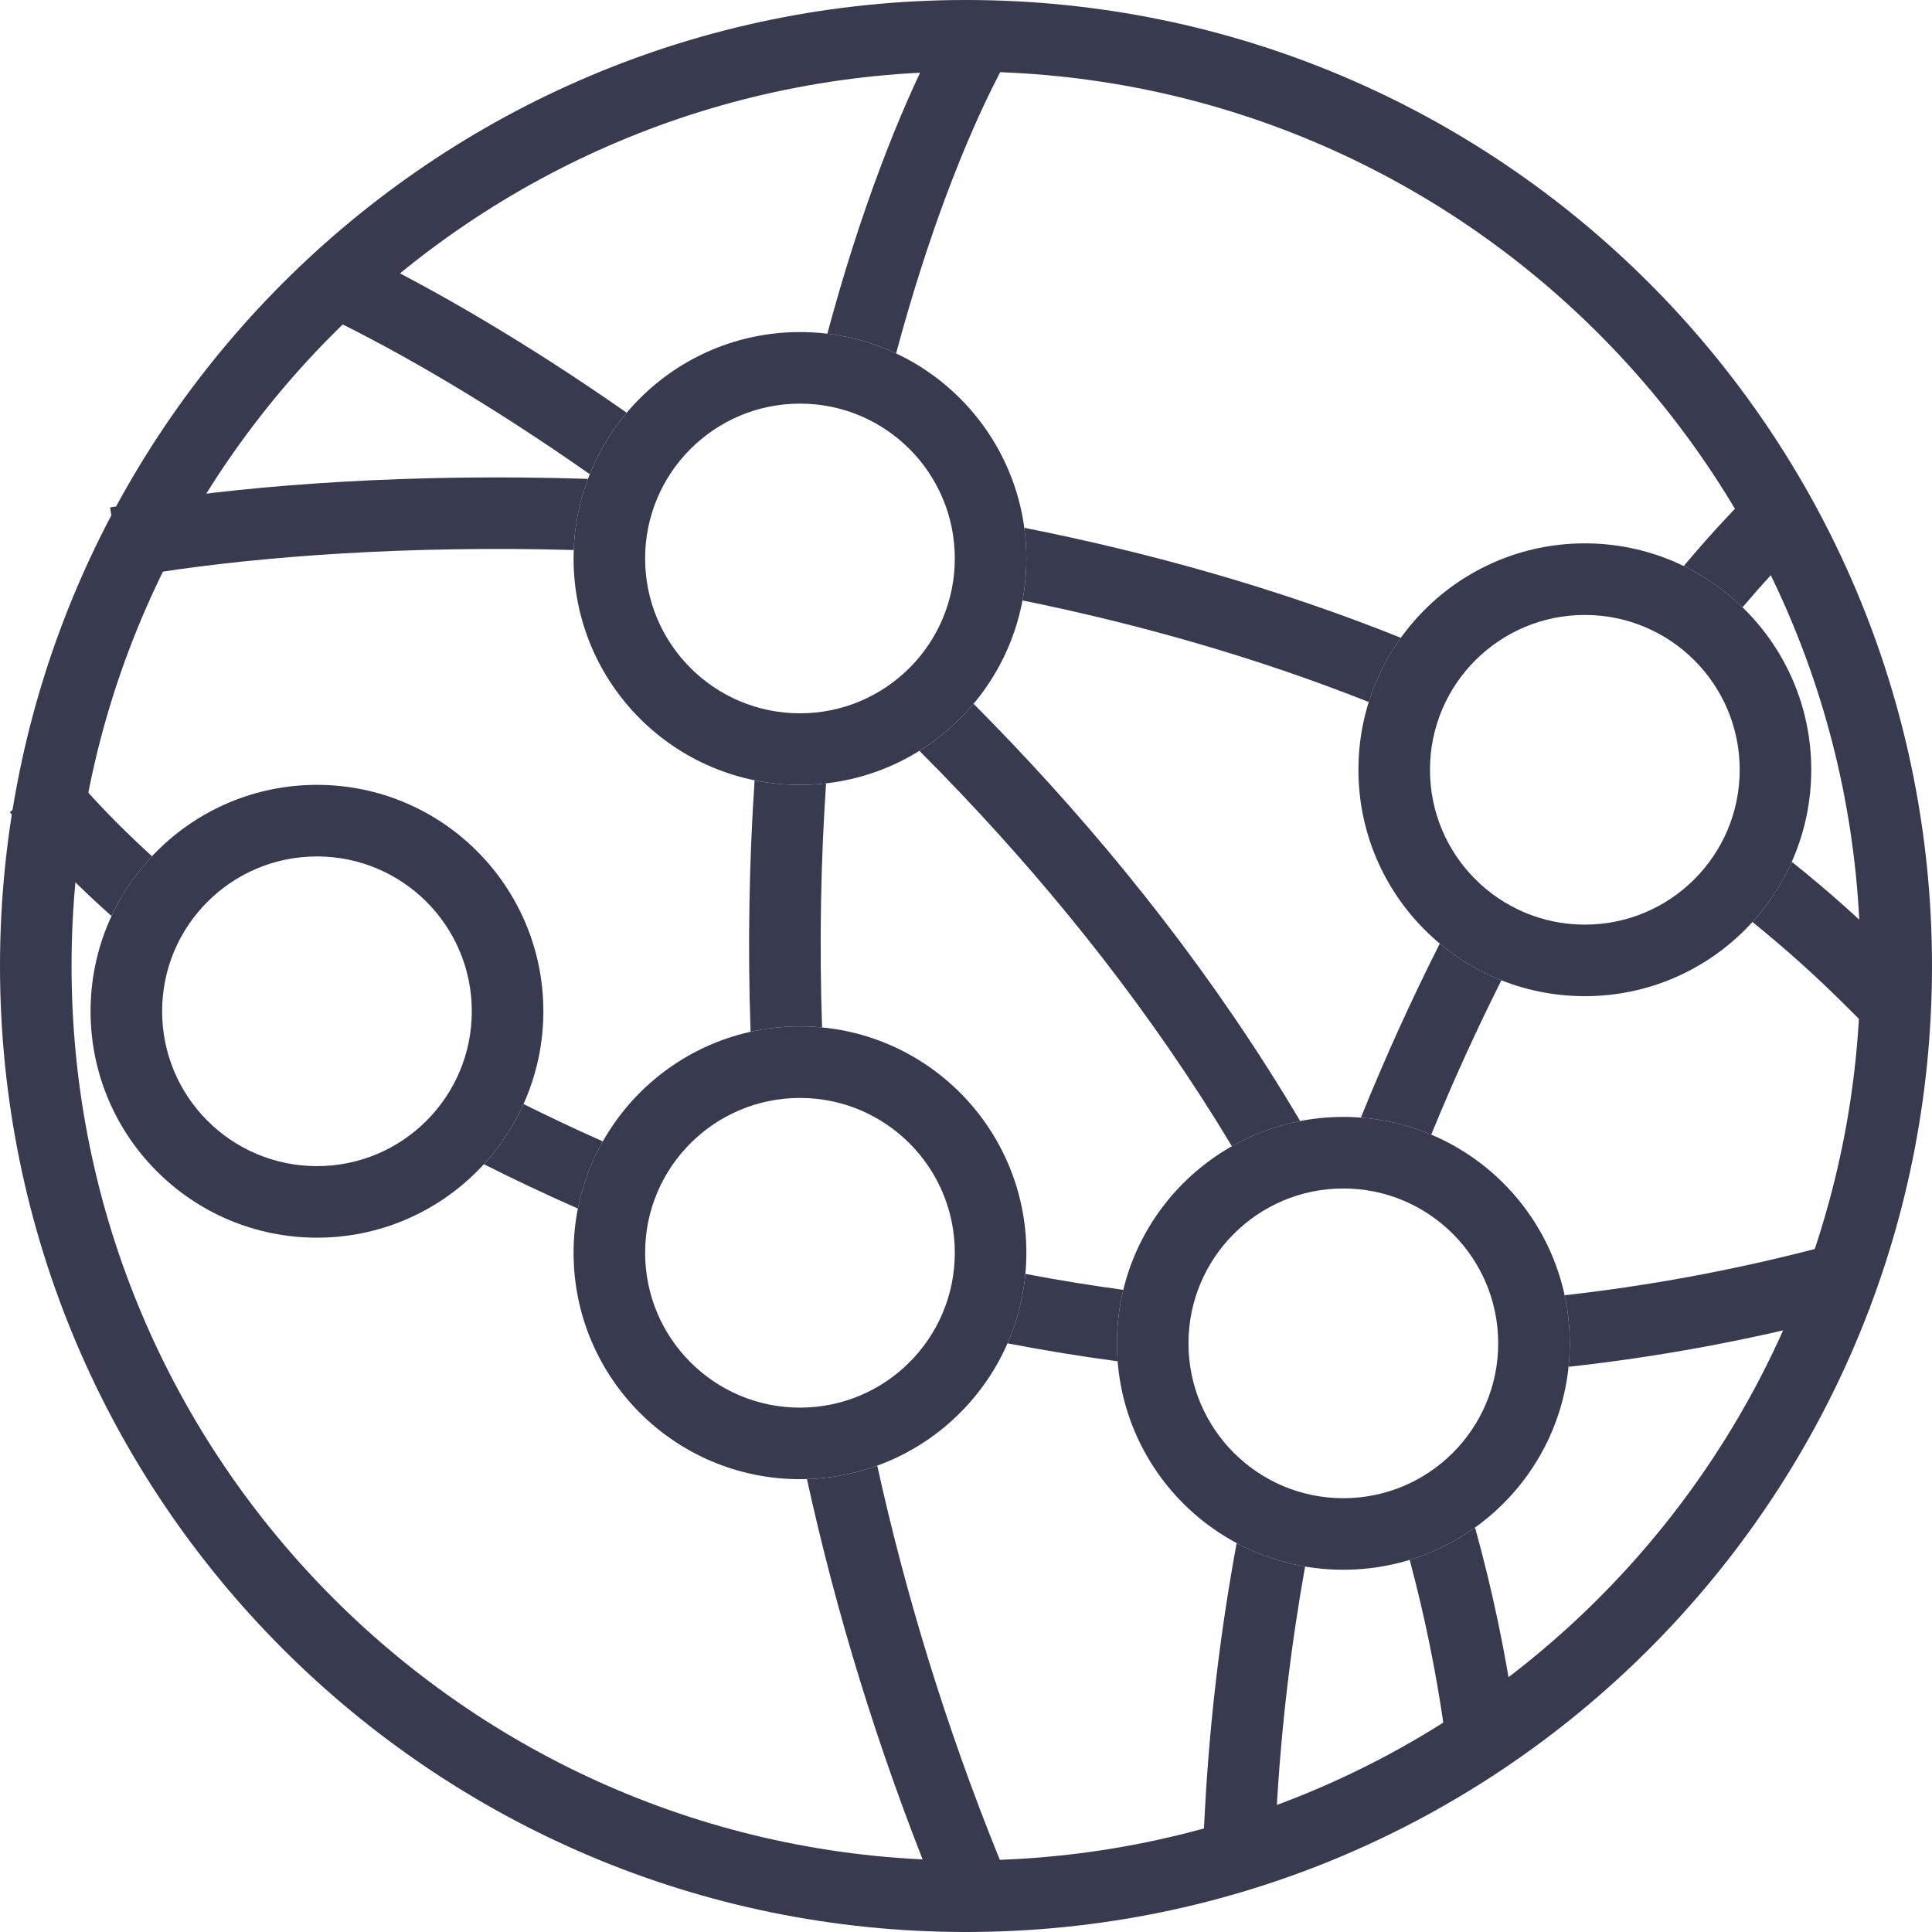
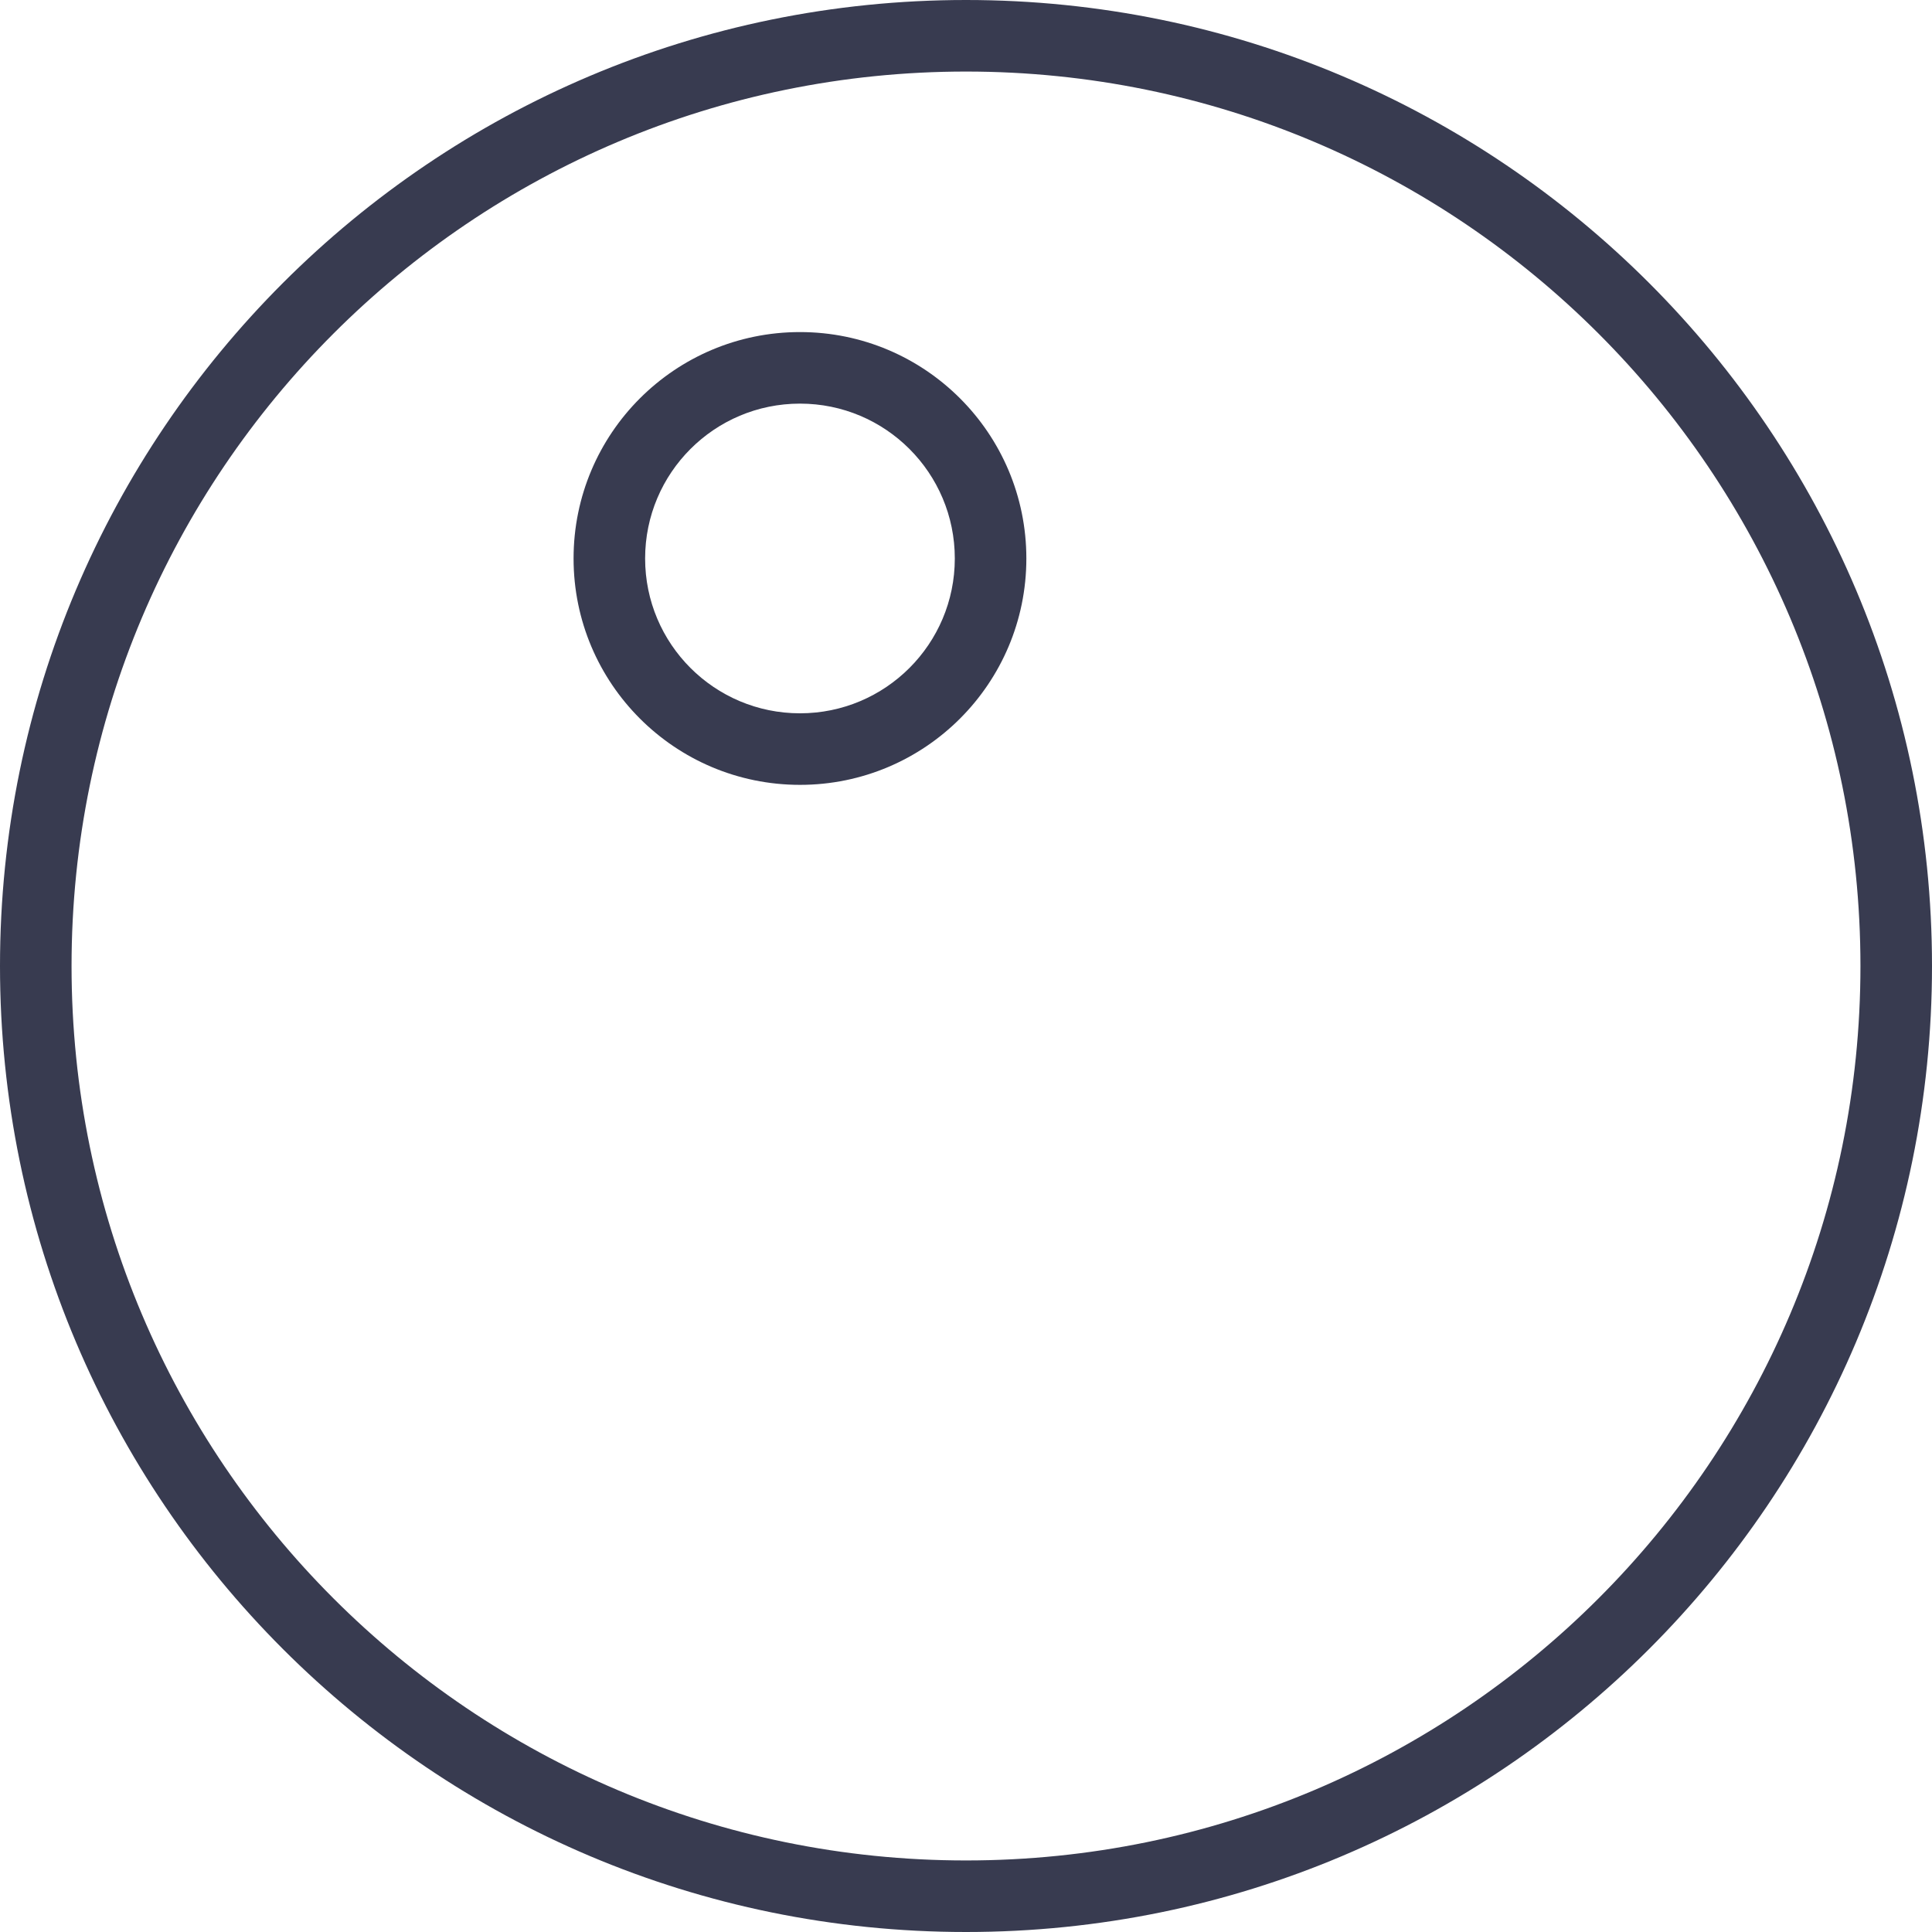
<svg xmlns="http://www.w3.org/2000/svg" width="58" height="58" viewBox="0 0 58 58" fill="none">
  <path fill-rule="evenodd" clip-rule="evenodd" d="M29 55.852C43.83 55.852 55.852 43.83 55.852 29C55.852 14.17 43.83 2.148 29 2.148C14.17 2.148 2.148 14.17 2.148 29C2.148 43.83 14.17 55.852 29 55.852ZM29 58C45.016 58 58 45.016 58 29C58 12.984 45.016 0 29 0C12.984 0 0 12.984 0 29C0 45.016 12.984 58 29 58Z" fill="#383B50" />
-   <path fill-rule="evenodd" clip-rule="evenodd" d="M24.016 21.414C26.583 21.414 28.664 19.333 28.664 16.766C28.664 14.198 26.583 12.117 24.016 12.117C21.448 12.117 19.367 14.198 19.367 16.766C19.367 19.333 21.448 21.414 24.016 21.414ZM24.016 23.562C27.769 23.562 30.812 20.519 30.812 16.766C30.812 13.012 27.769 9.969 24.016 9.969C20.262 9.969 17.219 13.012 17.219 16.766C17.219 20.519 20.262 23.562 24.016 23.562Z" fill="#383B50" />
-   <path fill-rule="evenodd" clip-rule="evenodd" d="M47.578 27.758C50.145 27.758 52.227 25.677 52.227 23.109C52.227 20.542 50.145 18.461 47.578 18.461C45.011 18.461 42.929 20.542 42.929 23.109C42.929 25.677 45.011 27.758 47.578 27.758ZM47.578 29.906C51.332 29.906 54.375 26.863 54.375 23.109C54.375 19.356 51.332 16.312 47.578 16.312C43.824 16.312 40.781 19.356 40.781 23.109C40.781 26.863 43.824 29.906 47.578 29.906Z" fill="#383B50" />
-   <path fill-rule="evenodd" clip-rule="evenodd" d="M40.328 44.977C42.895 44.977 44.977 42.895 44.977 40.328C44.977 37.761 42.895 35.679 40.328 35.679C37.761 35.679 35.679 37.761 35.679 40.328C35.679 42.895 37.761 44.977 40.328 44.977ZM40.328 47.125C44.082 47.125 47.125 44.082 47.125 40.328C47.125 36.574 44.082 33.531 40.328 33.531C36.574 33.531 33.531 36.574 33.531 40.328C33.531 44.082 36.574 47.125 40.328 47.125Z" fill="#383B50" />
-   <path fill-rule="evenodd" clip-rule="evenodd" d="M24.016 42.258C26.583 42.258 28.664 40.177 28.664 37.609C28.664 35.042 26.583 32.961 24.016 32.961C21.448 32.961 19.367 35.042 19.367 37.609C19.367 40.177 21.448 42.258 24.016 42.258ZM24.016 44.406C27.769 44.406 30.812 41.363 30.812 37.609C30.812 33.856 27.769 30.812 24.016 30.812C20.262 30.812 17.219 33.856 17.219 37.609C17.219 41.363 20.262 44.406 24.016 44.406Z" fill="#383B50" />
-   <path fill-rule="evenodd" clip-rule="evenodd" d="M30.446 1.347L29.956 2.303C28.955 4.252 27.847 7.083 26.902 10.61C26.262 10.309 25.567 10.106 24.837 10.018C25.822 6.351 26.983 3.389 28.044 1.322L28.535 0.366L30.446 1.347ZM18.814 12.39C15.778 10.27 13.019 8.677 10.891 7.643L9.925 7.174L8.986 9.106L9.952 9.575C12.01 10.575 14.717 12.14 17.705 14.236C17.976 13.56 18.352 12.938 18.814 12.39ZM17.651 14.376C12.367 14.206 7.713 14.547 4.366 15.068L3.305 15.233L3.635 17.355L4.696 17.19C7.842 16.701 12.227 16.373 17.223 16.512C17.251 15.763 17.4 15.044 17.651 14.376ZM22.653 23.426C22.493 25.828 22.442 28.351 22.533 30.974C23.011 30.868 23.506 30.812 24.016 30.812C24.239 30.812 24.461 30.823 24.679 30.844C24.592 28.296 24.643 25.846 24.799 23.518C24.542 23.547 24.281 23.562 24.016 23.562C23.549 23.562 23.093 23.515 22.653 23.426ZM15.717 33.144C16.487 33.528 17.28 33.902 18.097 34.265C17.747 34.883 17.491 35.562 17.348 36.282C16.377 35.854 15.436 35.409 14.527 34.951C15.014 34.419 15.418 33.81 15.717 33.144ZM3.347 27.5C2.449 26.697 1.667 25.918 1.012 25.184L0.296 24.384L1.898 22.952L2.613 23.753C3.163 24.368 3.815 25.023 4.563 25.704C4.068 26.231 3.656 26.836 3.347 27.5ZM28.004 56.59C26.326 52.445 25.093 48.364 24.225 44.403C24.964 44.38 25.674 44.24 26.336 44C27.179 47.828 28.372 51.775 29.995 55.784L30.399 56.78L28.408 57.586L28.004 56.59ZM33.552 40.867C32.432 40.717 31.329 40.536 30.247 40.328C30.53 39.679 30.715 38.978 30.783 38.243C31.747 38.427 32.727 38.587 33.722 38.722C33.597 39.237 33.531 39.775 33.531 40.328C33.531 40.509 33.538 40.689 33.552 40.867ZM36.982 34.41C37.61 34.055 38.3 33.796 39.032 33.654C36.512 29.394 33.503 25.598 30.36 22.293C29.984 21.898 29.606 21.51 29.227 21.129C28.764 21.681 28.215 22.159 27.601 22.541C28.004 22.944 28.405 23.355 28.803 23.774C31.775 26.898 34.602 30.452 36.982 34.41ZM40.855 33.551C41.599 33.608 42.309 33.785 42.967 34.062C43.634 32.43 44.343 30.884 45.073 29.429C44.396 29.161 43.772 28.787 43.223 28.327C42.399 29.959 41.601 31.704 40.855 33.551ZM46.971 38.884C47.072 39.349 47.125 39.832 47.125 40.328C47.125 40.566 47.113 40.801 47.089 41.032C49.705 40.745 52.379 40.262 55.099 39.555L56.138 39.284L55.597 37.206L54.558 37.476C51.983 38.146 49.45 38.606 46.971 38.884ZM44.282 45.857C43.692 46.28 43.031 46.611 42.32 46.828C42.752 48.444 43.097 50.105 43.343 51.81L43.497 52.873L45.623 52.565L45.469 51.502C45.189 49.564 44.788 47.682 44.282 45.857ZM39.18 47.028C38.449 46.904 37.757 46.663 37.125 46.324C36.653 48.884 36.323 51.553 36.174 54.317L36.117 55.39L38.262 55.505L38.319 54.432C38.457 51.876 38.755 49.404 39.18 47.028ZM55.429 30.211C54.53 29.313 53.588 28.47 52.61 27.679C53.093 27.146 53.494 26.537 53.79 25.871C54.886 26.747 55.94 27.686 56.946 28.69L57.706 29.449L56.189 30.97L55.429 30.211ZM53.933 16.459C53.443 16.949 52.897 17.541 52.312 18.232C51.796 17.731 51.201 17.311 50.547 16.993C51.221 16.19 51.851 15.503 52.415 14.939L53.175 14.18L54.693 15.7L53.933 16.459ZM30.751 15.845C34.522 16.593 38.353 17.662 42.055 19.147C41.637 19.728 41.309 20.378 41.091 21.076C37.706 19.731 34.191 18.738 30.696 18.025C30.773 17.617 30.812 17.196 30.812 16.765C30.812 16.453 30.791 16.146 30.751 15.845Z" fill="#383B50" />
-   <path fill-rule="evenodd" clip-rule="evenodd" d="M9.516 35.008C12.083 35.008 14.164 32.927 14.164 30.359C14.164 27.792 12.083 25.711 9.516 25.711C6.948 25.711 4.867 27.792 4.867 30.359C4.867 32.927 6.948 35.008 9.516 35.008ZM9.516 37.156C13.269 37.156 16.312 34.113 16.312 30.359C16.312 26.606 13.269 23.562 9.516 23.562C5.762 23.562 2.719 26.606 2.719 30.359C2.719 34.113 5.762 37.156 9.516 37.156Z" fill="#383B50" />
+   <path fill-rule="evenodd" clip-rule="evenodd" d="M24.016 21.414C26.583 21.414 28.664 19.333 28.664 16.766C28.664 14.198 26.583 12.117 24.016 12.117C21.448 12.117 19.367 14.198 19.367 16.766C19.367 19.333 21.448 21.414 24.016 21.414M24.016 23.562C27.769 23.562 30.812 20.519 30.812 16.766C30.812 13.012 27.769 9.969 24.016 9.969C20.262 9.969 17.219 13.012 17.219 16.766C17.219 20.519 20.262 23.562 24.016 23.562Z" fill="#383B50" />
</svg>